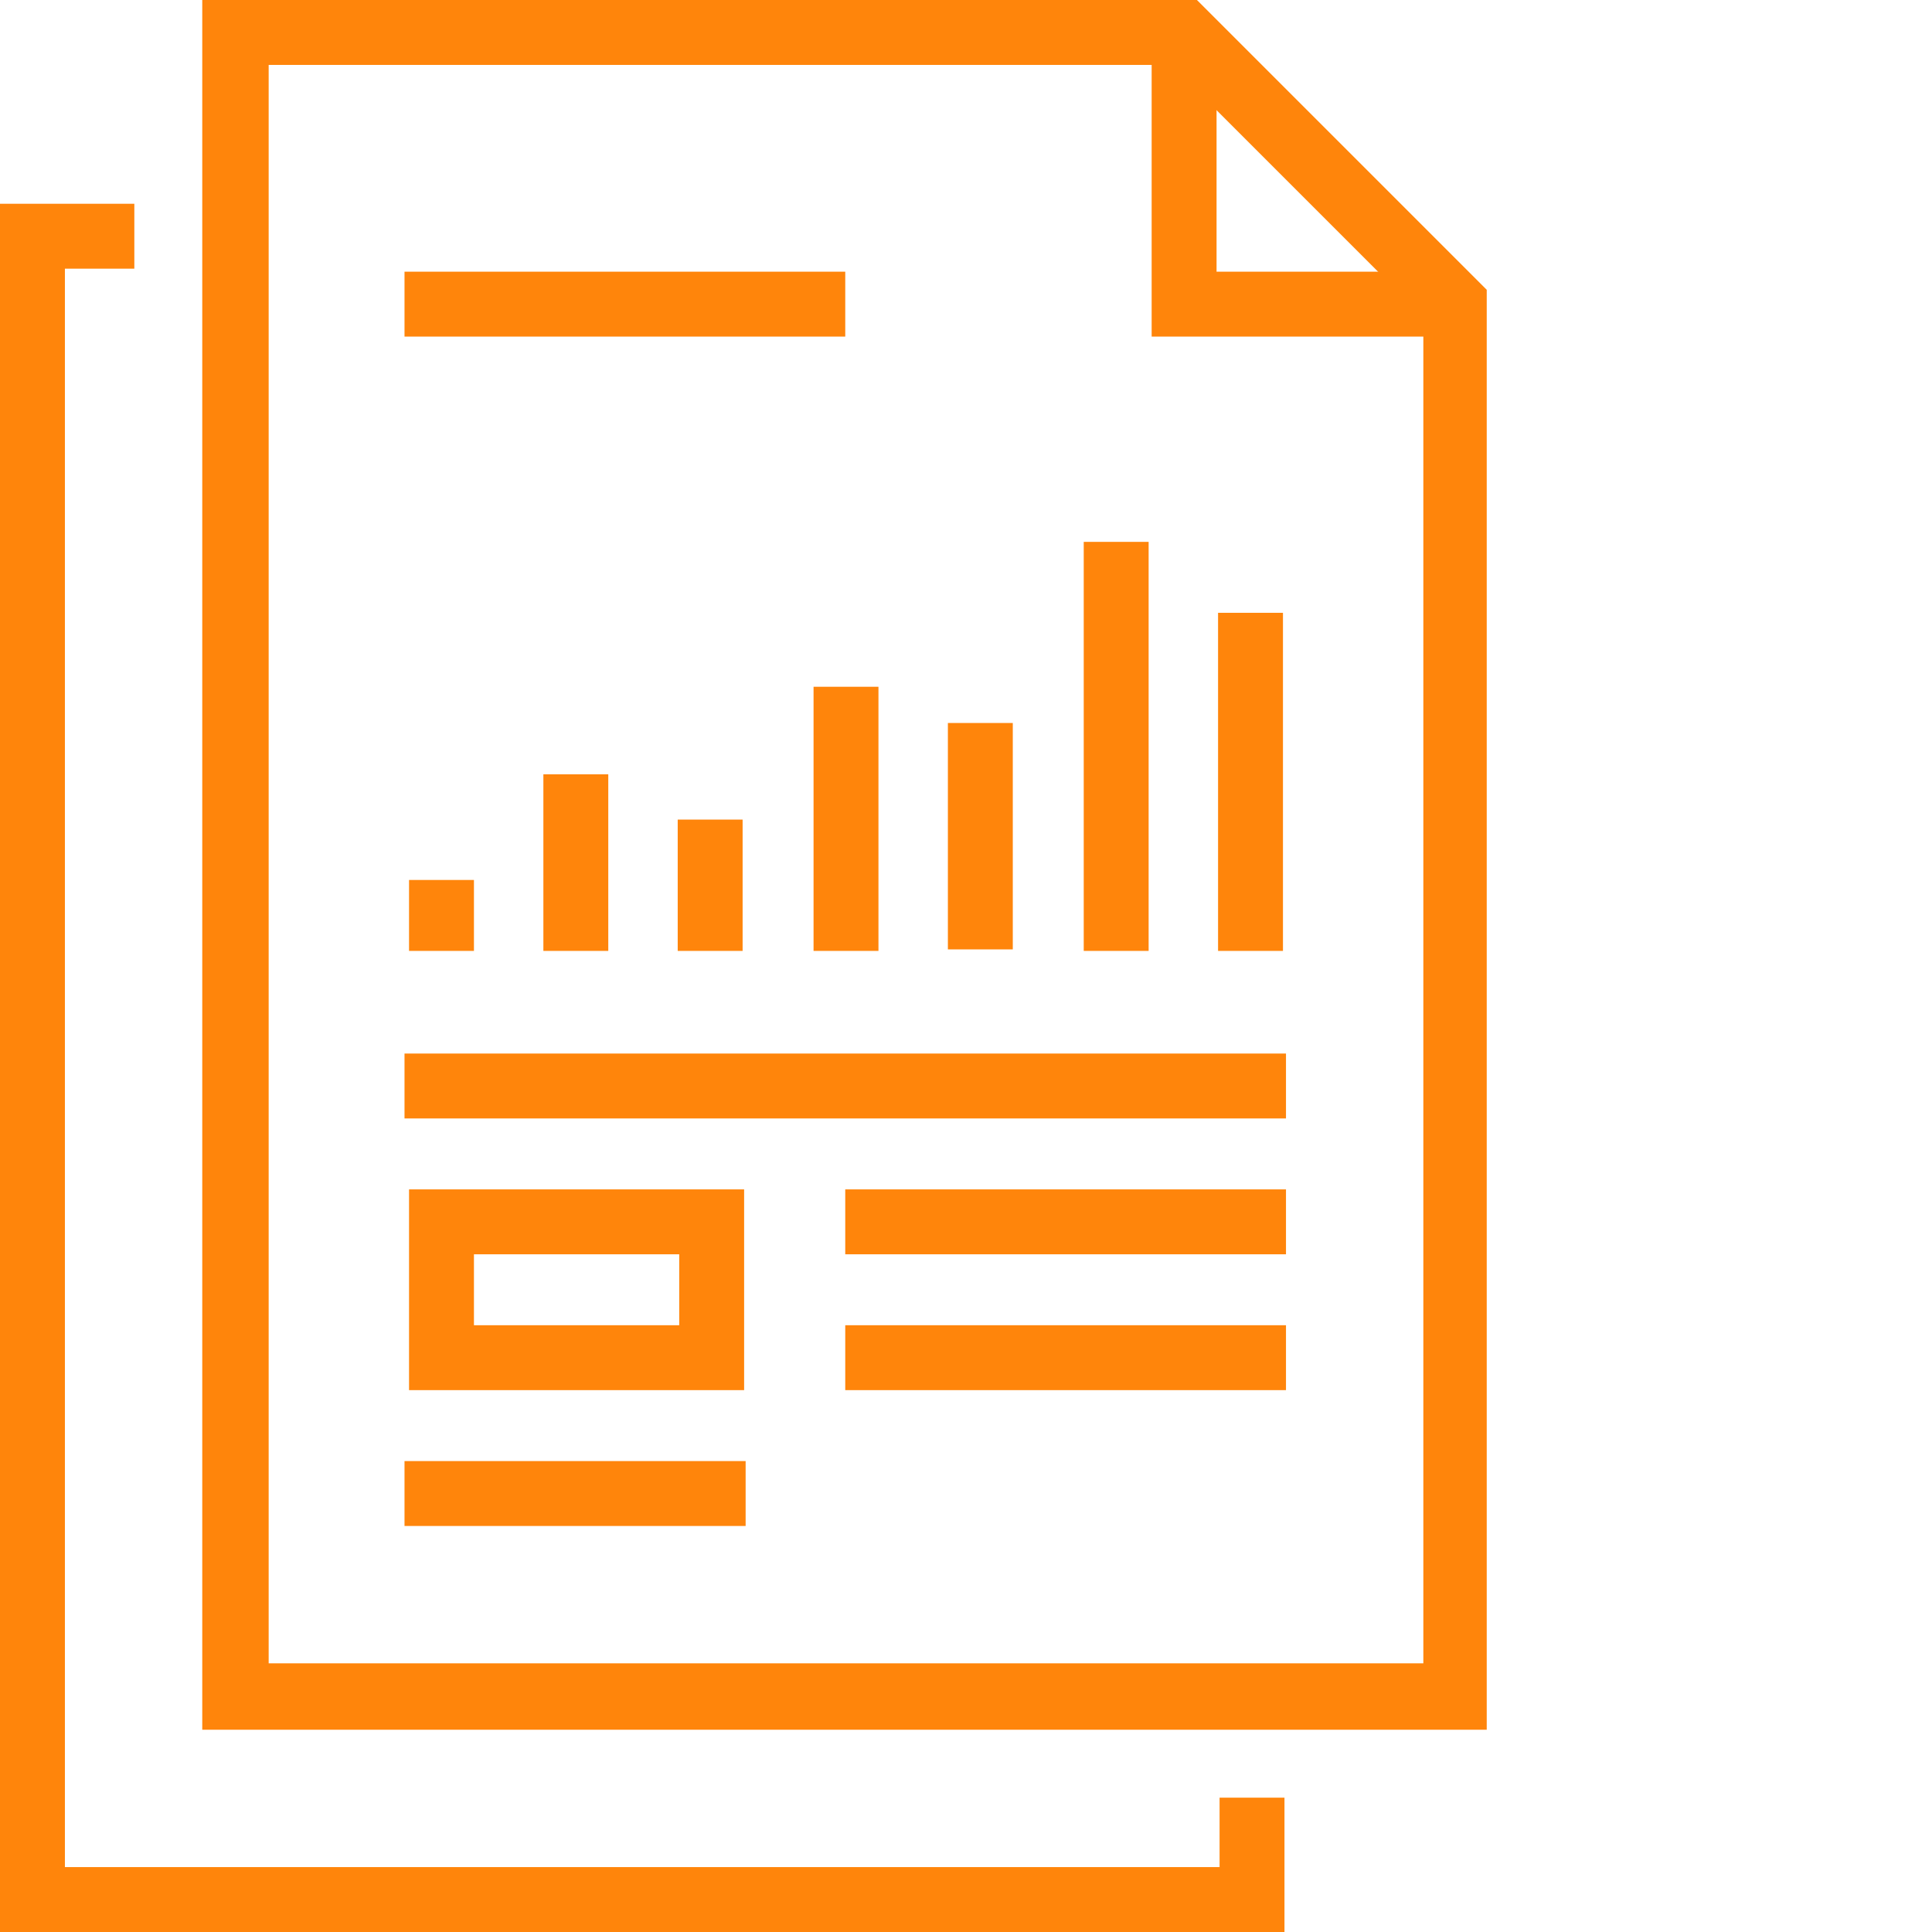
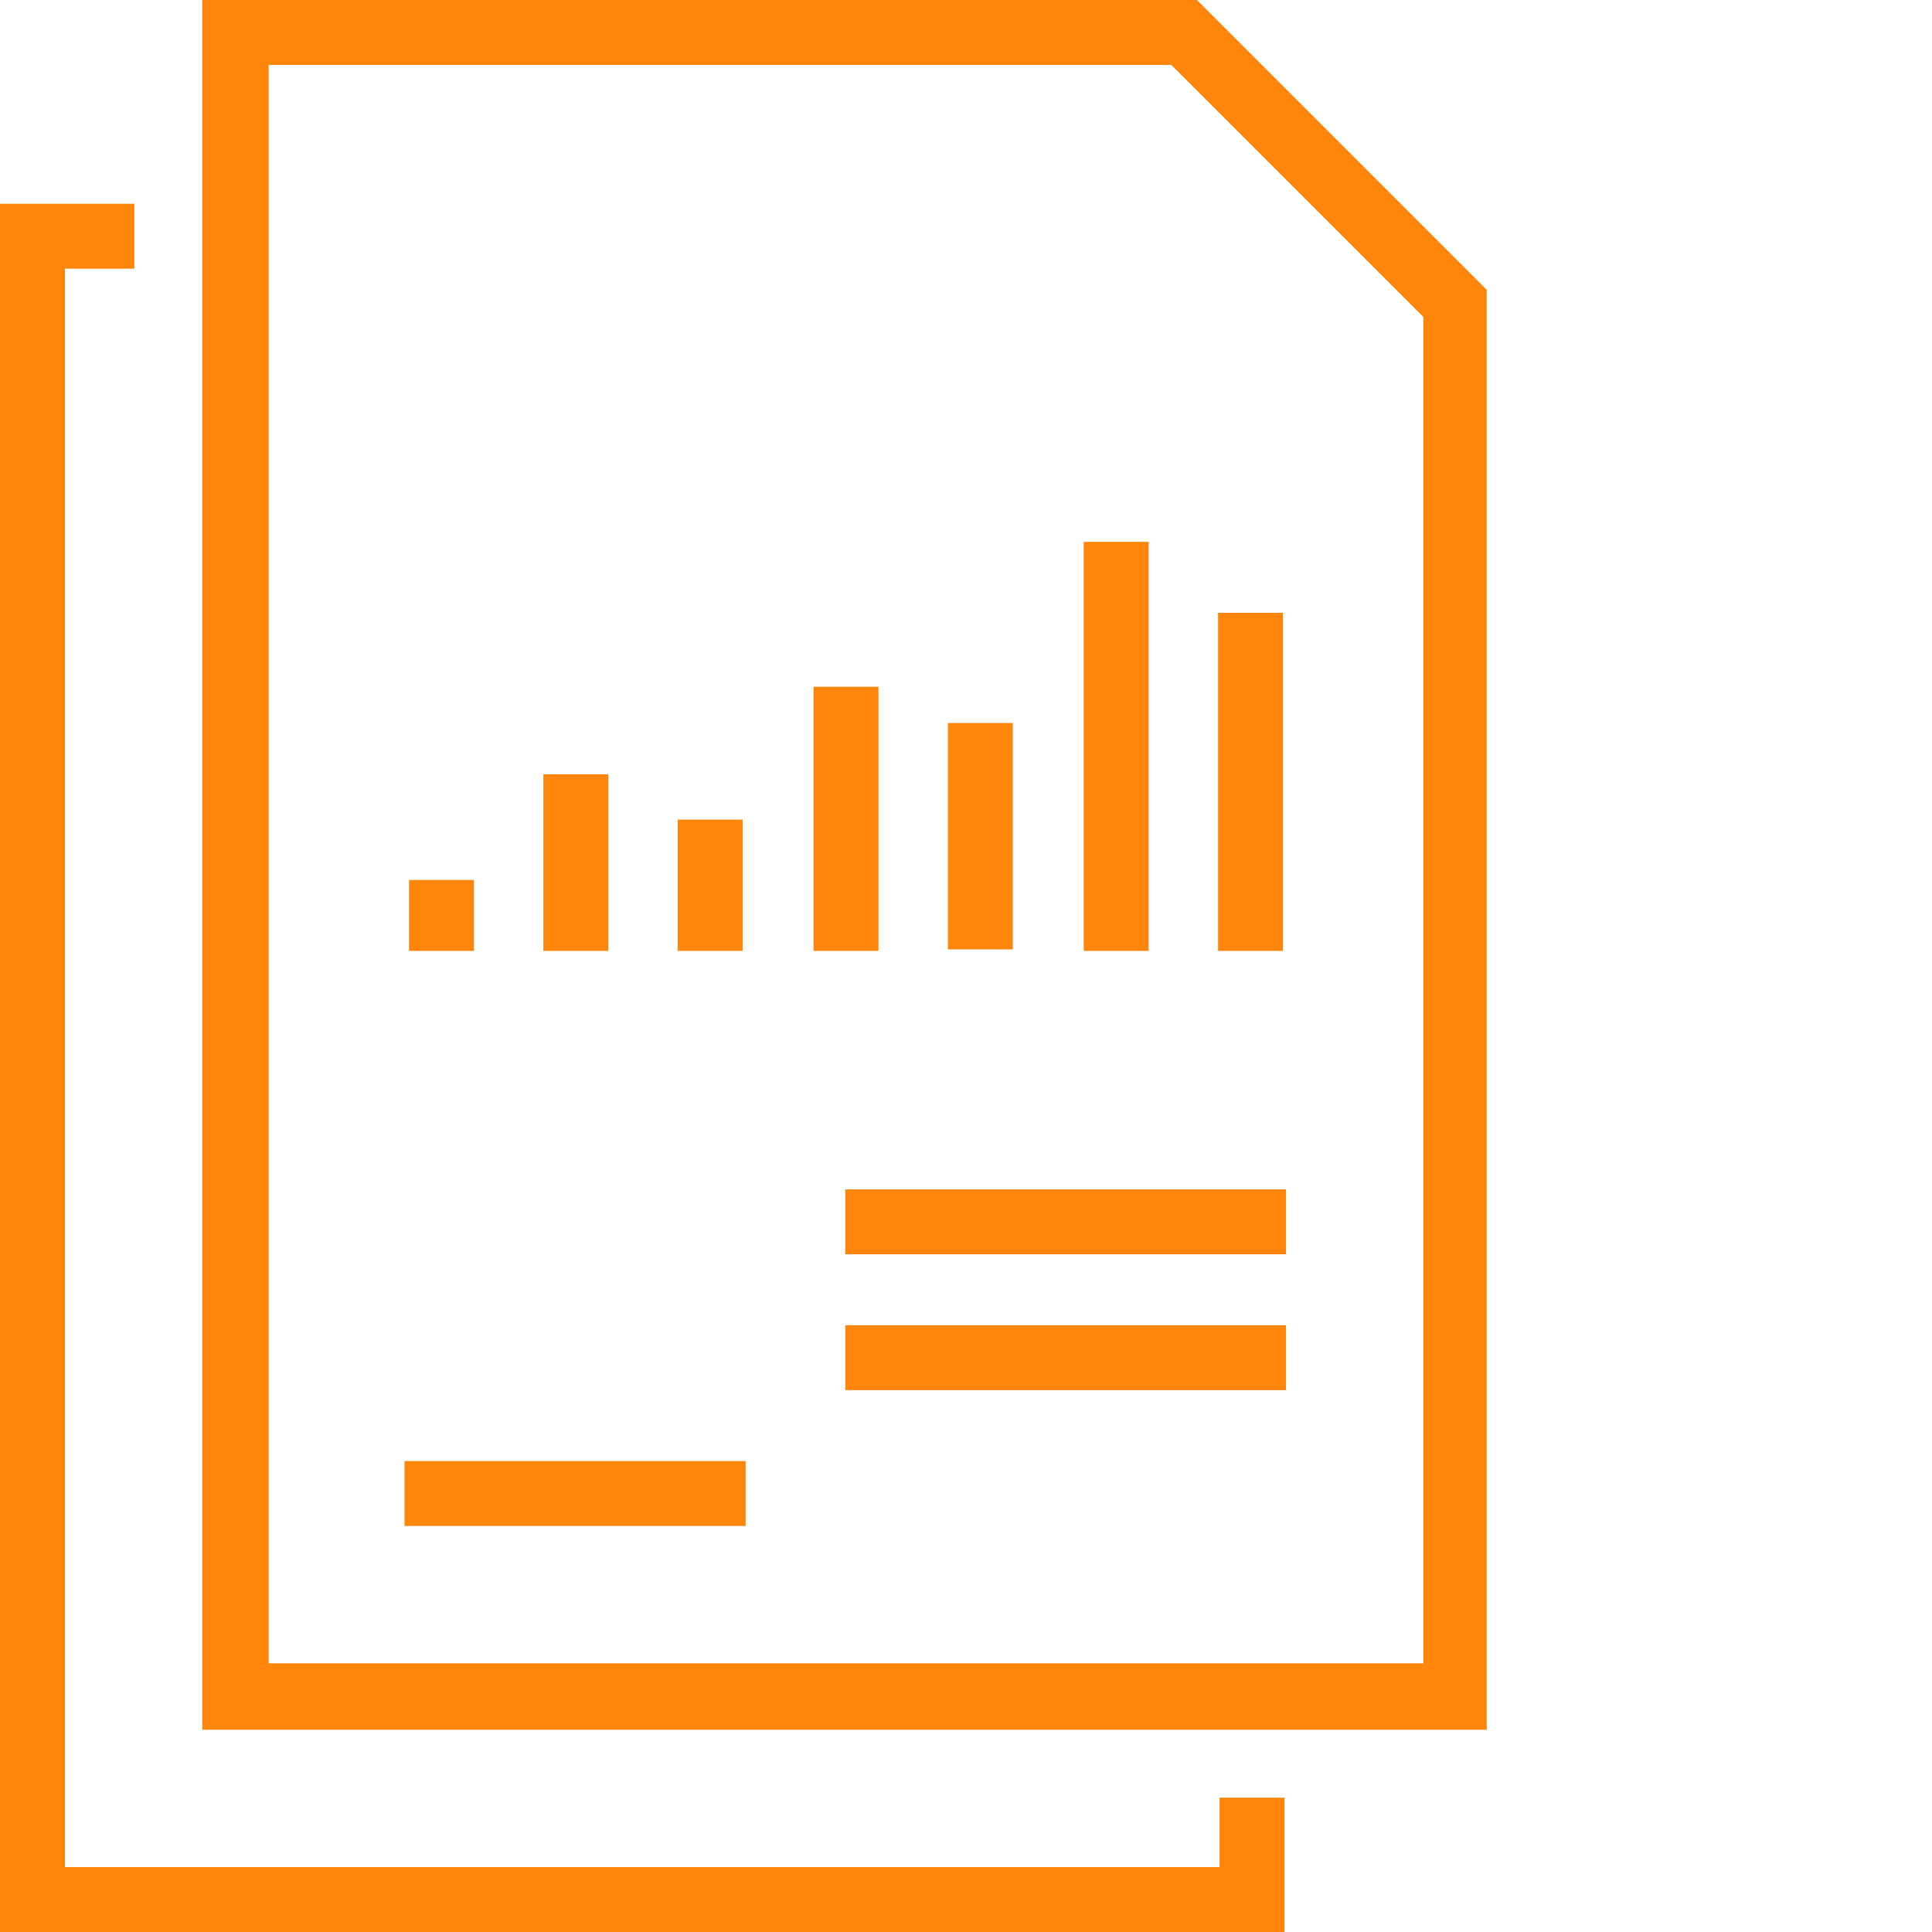
<svg xmlns="http://www.w3.org/2000/svg" fill="#ff850b" version="1.1" x="0px" y="0px" viewBox="0 0 128 128" xml:space="preserve">
  <title>Vector Smart Object5</title>
  <polygon class="st0" points="85.1,128 0,128 0,13.5 8.9,13.5 8.9,17.8 4.3,17.8 4.3,123.7 80.8,123.7 80.8,119.1 85.1,119.1 " />
  <path class="st0" d="M98.6,114.6H13.4V0h65.9l19.2,19.2V114.6z M17.8,110.2h76.5V21L77.6,4.3H17.8V110.2z" />
-   <polygon class="st0" points="96.4,22.3 76.3,22.3 76.3,2.1 80.6,2.1 80.6,18 96.4,18 " />
-   <rect x="26.8" y="18" class="st0" width="29.2" height="4.3" />
-   <rect x="26.8" y="69.8" class="st0" width="58.4" height="4.3" />
  <rect x="56" y="78.8" class="st0" width="29.2" height="4.3" />
  <rect x="56" y="87.8" class="st0" width="29.2" height="4.3" />
  <rect x="26.8" y="96.8" class="st0" width="22.6" height="4.3" />
  <rect x="27.1" y="58.3" class="st0" width="4.3" height="4.7" />
  <rect x="36" y="51.3" class="st0" width="4.3" height="11.7" />
  <rect x="44.9" y="54.3" class="st0" width="4.3" height="8.7" />
  <rect x="53.9" y="45.5" class="st0" width="4.3" height="17.5" />
  <rect x="62.8" y="47.9" class="st0" width="4.3" height="15" />
  <rect x="71.8" y="35.9" class="st0" width="4.3" height="27.1" />
  <rect x="80.7" y="40.6" class="st0" width="4.3" height="22.4" />
-   <path class="st0" d="M49.2,92.1H27.1V78.8h22.2V92.1z M31.4,87.8h13.6v-4.7H31.4V87.8z" />
</svg>